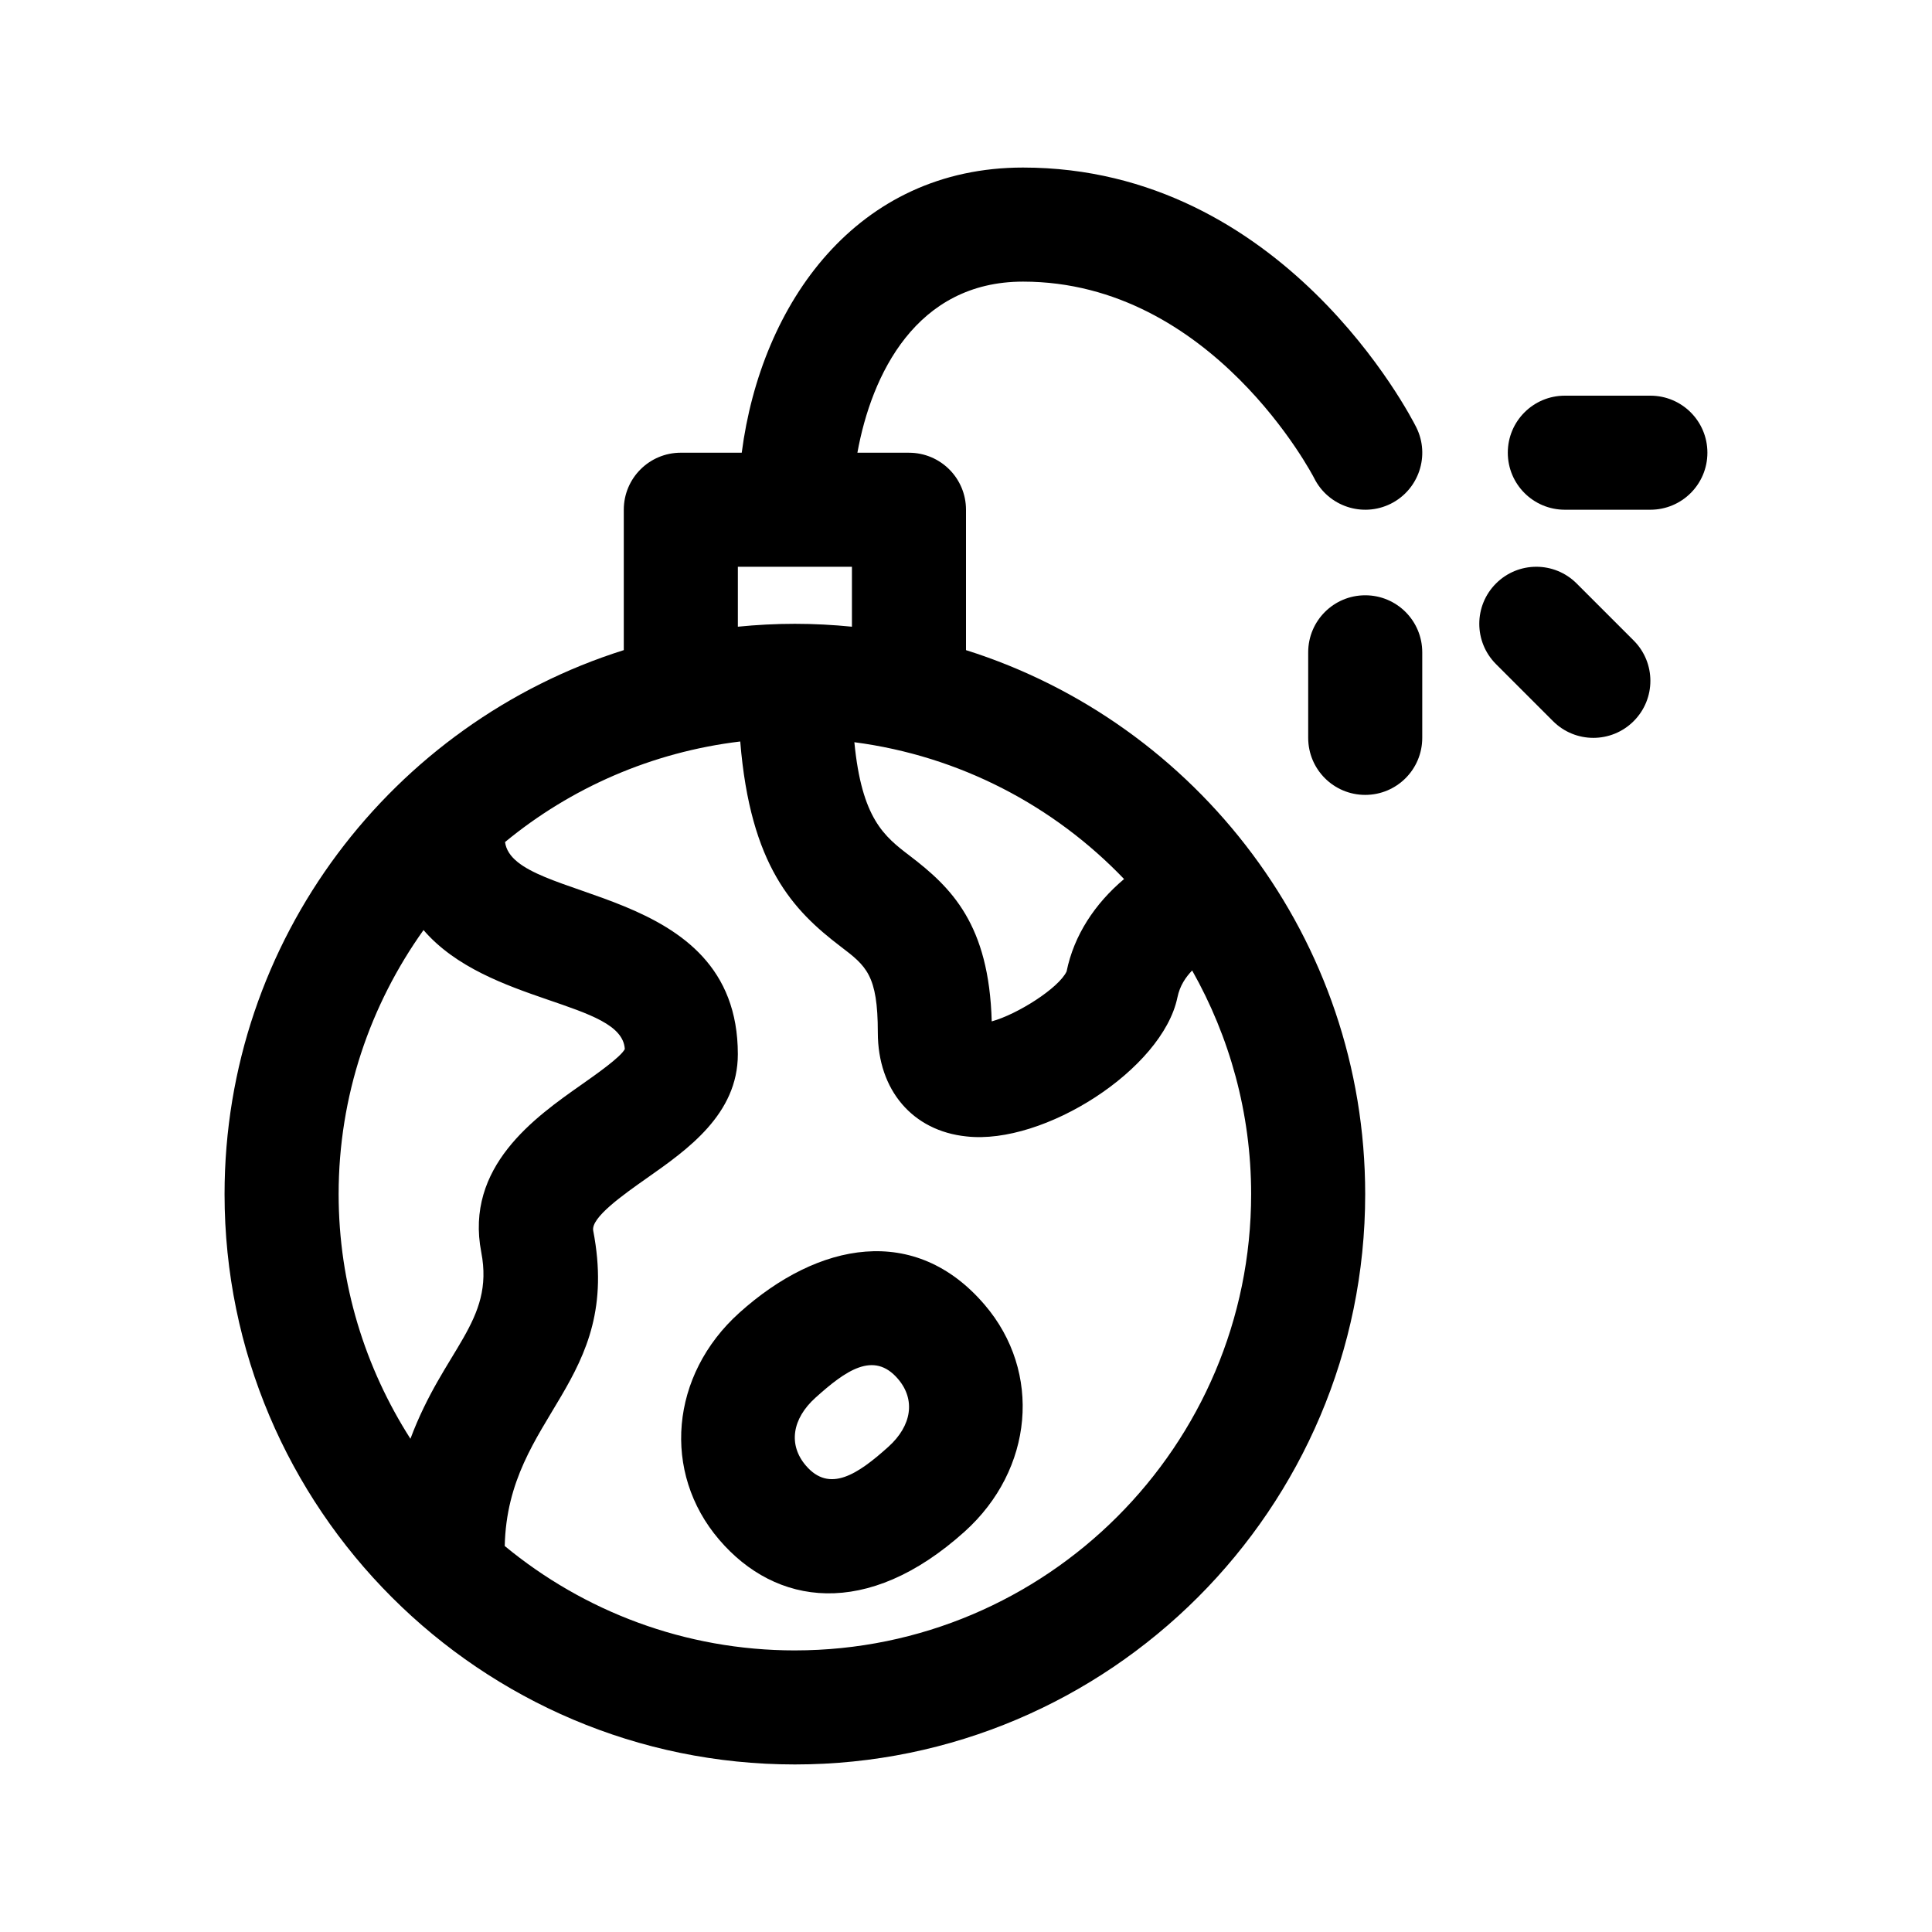
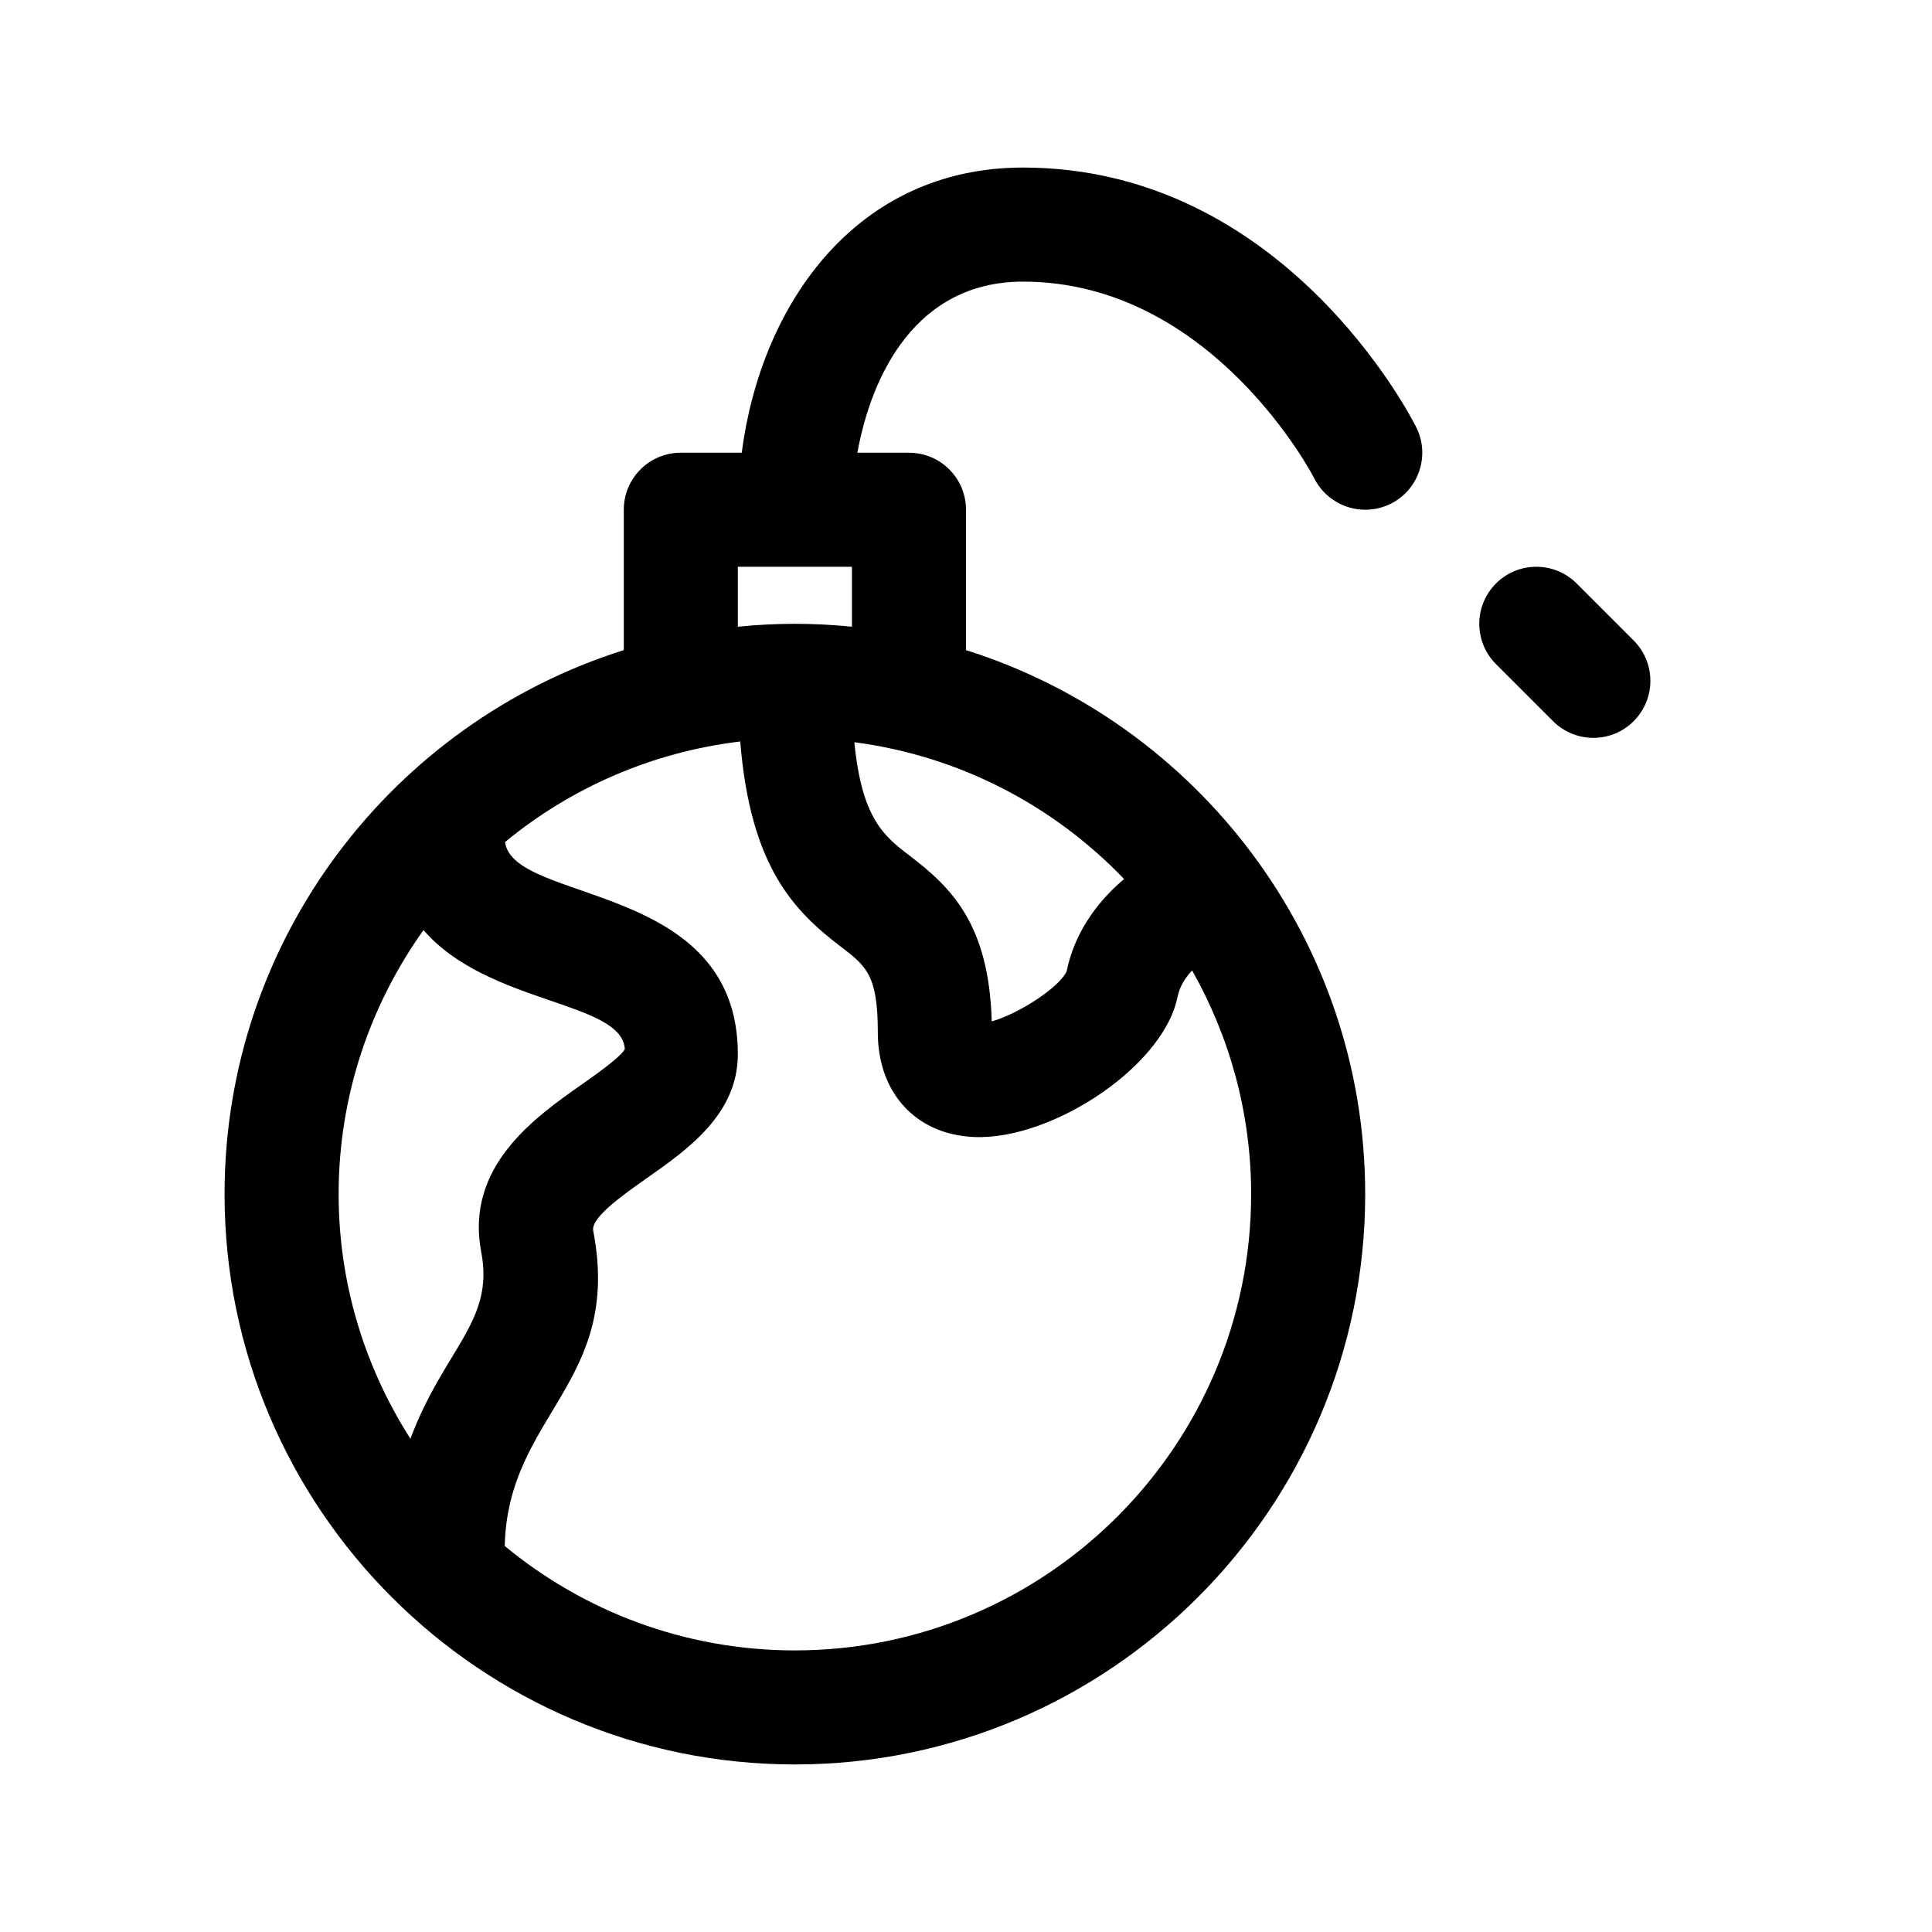
<svg xmlns="http://www.w3.org/2000/svg" fill="#000000" width="800px" height="800px" version="1.1" viewBox="144 144 512 512">
  <g>
-     <path d="m339.91 491.92c-18.289 16.461-20.574 42.301-5.316 60.121 14.934 17.477 39.172 21.129 65.031-2.141 18.289-16.461 20.574-42.301 5.316-60.121-18.395-21.531-44.043-16.75-65.031 2.141zm39.496 35.516c-8.125 7.305-15.582 12.289-21.844 4.957-4.68-5.461-3.703-12.367 2.57-18.008 7.875-7.082 15.387-12.52 21.844-4.957 4.68 5.461 3.703 12.371-2.57 18.008z" />
    <path d="m400 316.29v-37.199c0-8.352-6.762-15.113-15.113-15.113h-13.668c3.734-20.676 15.562-45.344 43.898-45.344 50.125 0 76.934 51.617 77.164 52.105 3.75 7.465 12.812 10.465 20.277 6.762 7.465-3.734 10.496-12.812 6.762-20.277-1.406-2.812-35.207-68.82-104.21-68.82-44.043 0-69.398 35.969-74.543 75.57h-16.145c-8.352 0-15.113 6.762-15.113 15.113v37.203c-61.246 19.305-105.8 76.629-105.8 144.17 0 83.336 67.809 151.14 151.14 151.14s151.14-67.809 151.14-151.14c-0.004-67.543-44.555-124.87-105.8-144.17zm41.891 60.664c-7.691 6.473-13.289 14.883-15.234 24.496-2.082 4.414-13.047 11.367-19.84 13.227-0.711-25.715-10.672-35.453-21.715-43.883-6.766-5.152-12.723-9.809-14.688-30.098 27.953 3.66 52.891 16.852 71.477 36.258zm-102.35-82.75h30.23v15.879c-4.977-0.492-10.016-0.766-15.117-0.766-5.106 0-10.141 0.273-15.113 0.766zm-83.305 96.273c17 19.754 52.609 18.793 53.344 31.547-1.109 2.141-7.617 6.699-11.496 9.43-12.324 8.664-30.938 21.738-26.539 44.426 3.531 18.344-9.859 25.582-18.777 49.41-11.984-18.758-19.027-40.965-19.027-64.828 0-26.09 8.387-50.211 22.496-69.984zm98.418 190.9c-29.18 0-55.984-10.395-76.895-27.668 0.777-34.762 31.246-43.195 23.449-83.562-0.664-3.465 7.957-9.523 14.242-13.949 10.746-7.543 24.102-16.93 24.086-32.828 0-45.914-59.461-39.742-61.695-56.215 17.383-14.332 38.844-23.832 62.332-26.652 2.672 32.988 14.035 44.754 26.602 54.336 6.777 5.164 9.859 7.512 9.859 22.801 0 15.262 9.227 26.066 23.496 27.527 20.531 2.312 51.934-17.785 55.898-36.828 0.648-3.148 2.191-5.359 3.906-7.152 9.902 17.539 15.633 37.738 15.633 59.277 0 66.668-54.246 120.91-120.91 120.91z" />
    <path d="m576.94 313.74c5.906 5.906 5.906 15.469 0 21.371-5.906 5.906-15.469 5.906-21.371 0l-15.113-15.113c-5.906-5.906-5.906-15.469 0-21.371 5.906-5.906 15.469-5.906 21.371 0z" />
-     <path d="m520.91 316.87v22.672c0 8.352-6.762 15.113-15.113 15.113-8.352 0-15.113-6.762-15.113-15.113v-22.672c0-8.352 6.762-15.113 15.113-15.113 8.352-0.004 15.113 6.758 15.113 15.113z" />
-     <path d="m596.48 263.97c0 8.352-6.762 15.113-15.113 15.113h-22.672c-8.352 0-15.113-6.762-15.113-15.113s6.762-15.113 15.113-15.113h22.672c8.352 0 15.113 6.762 15.113 15.113z" />
  </g>
</svg>